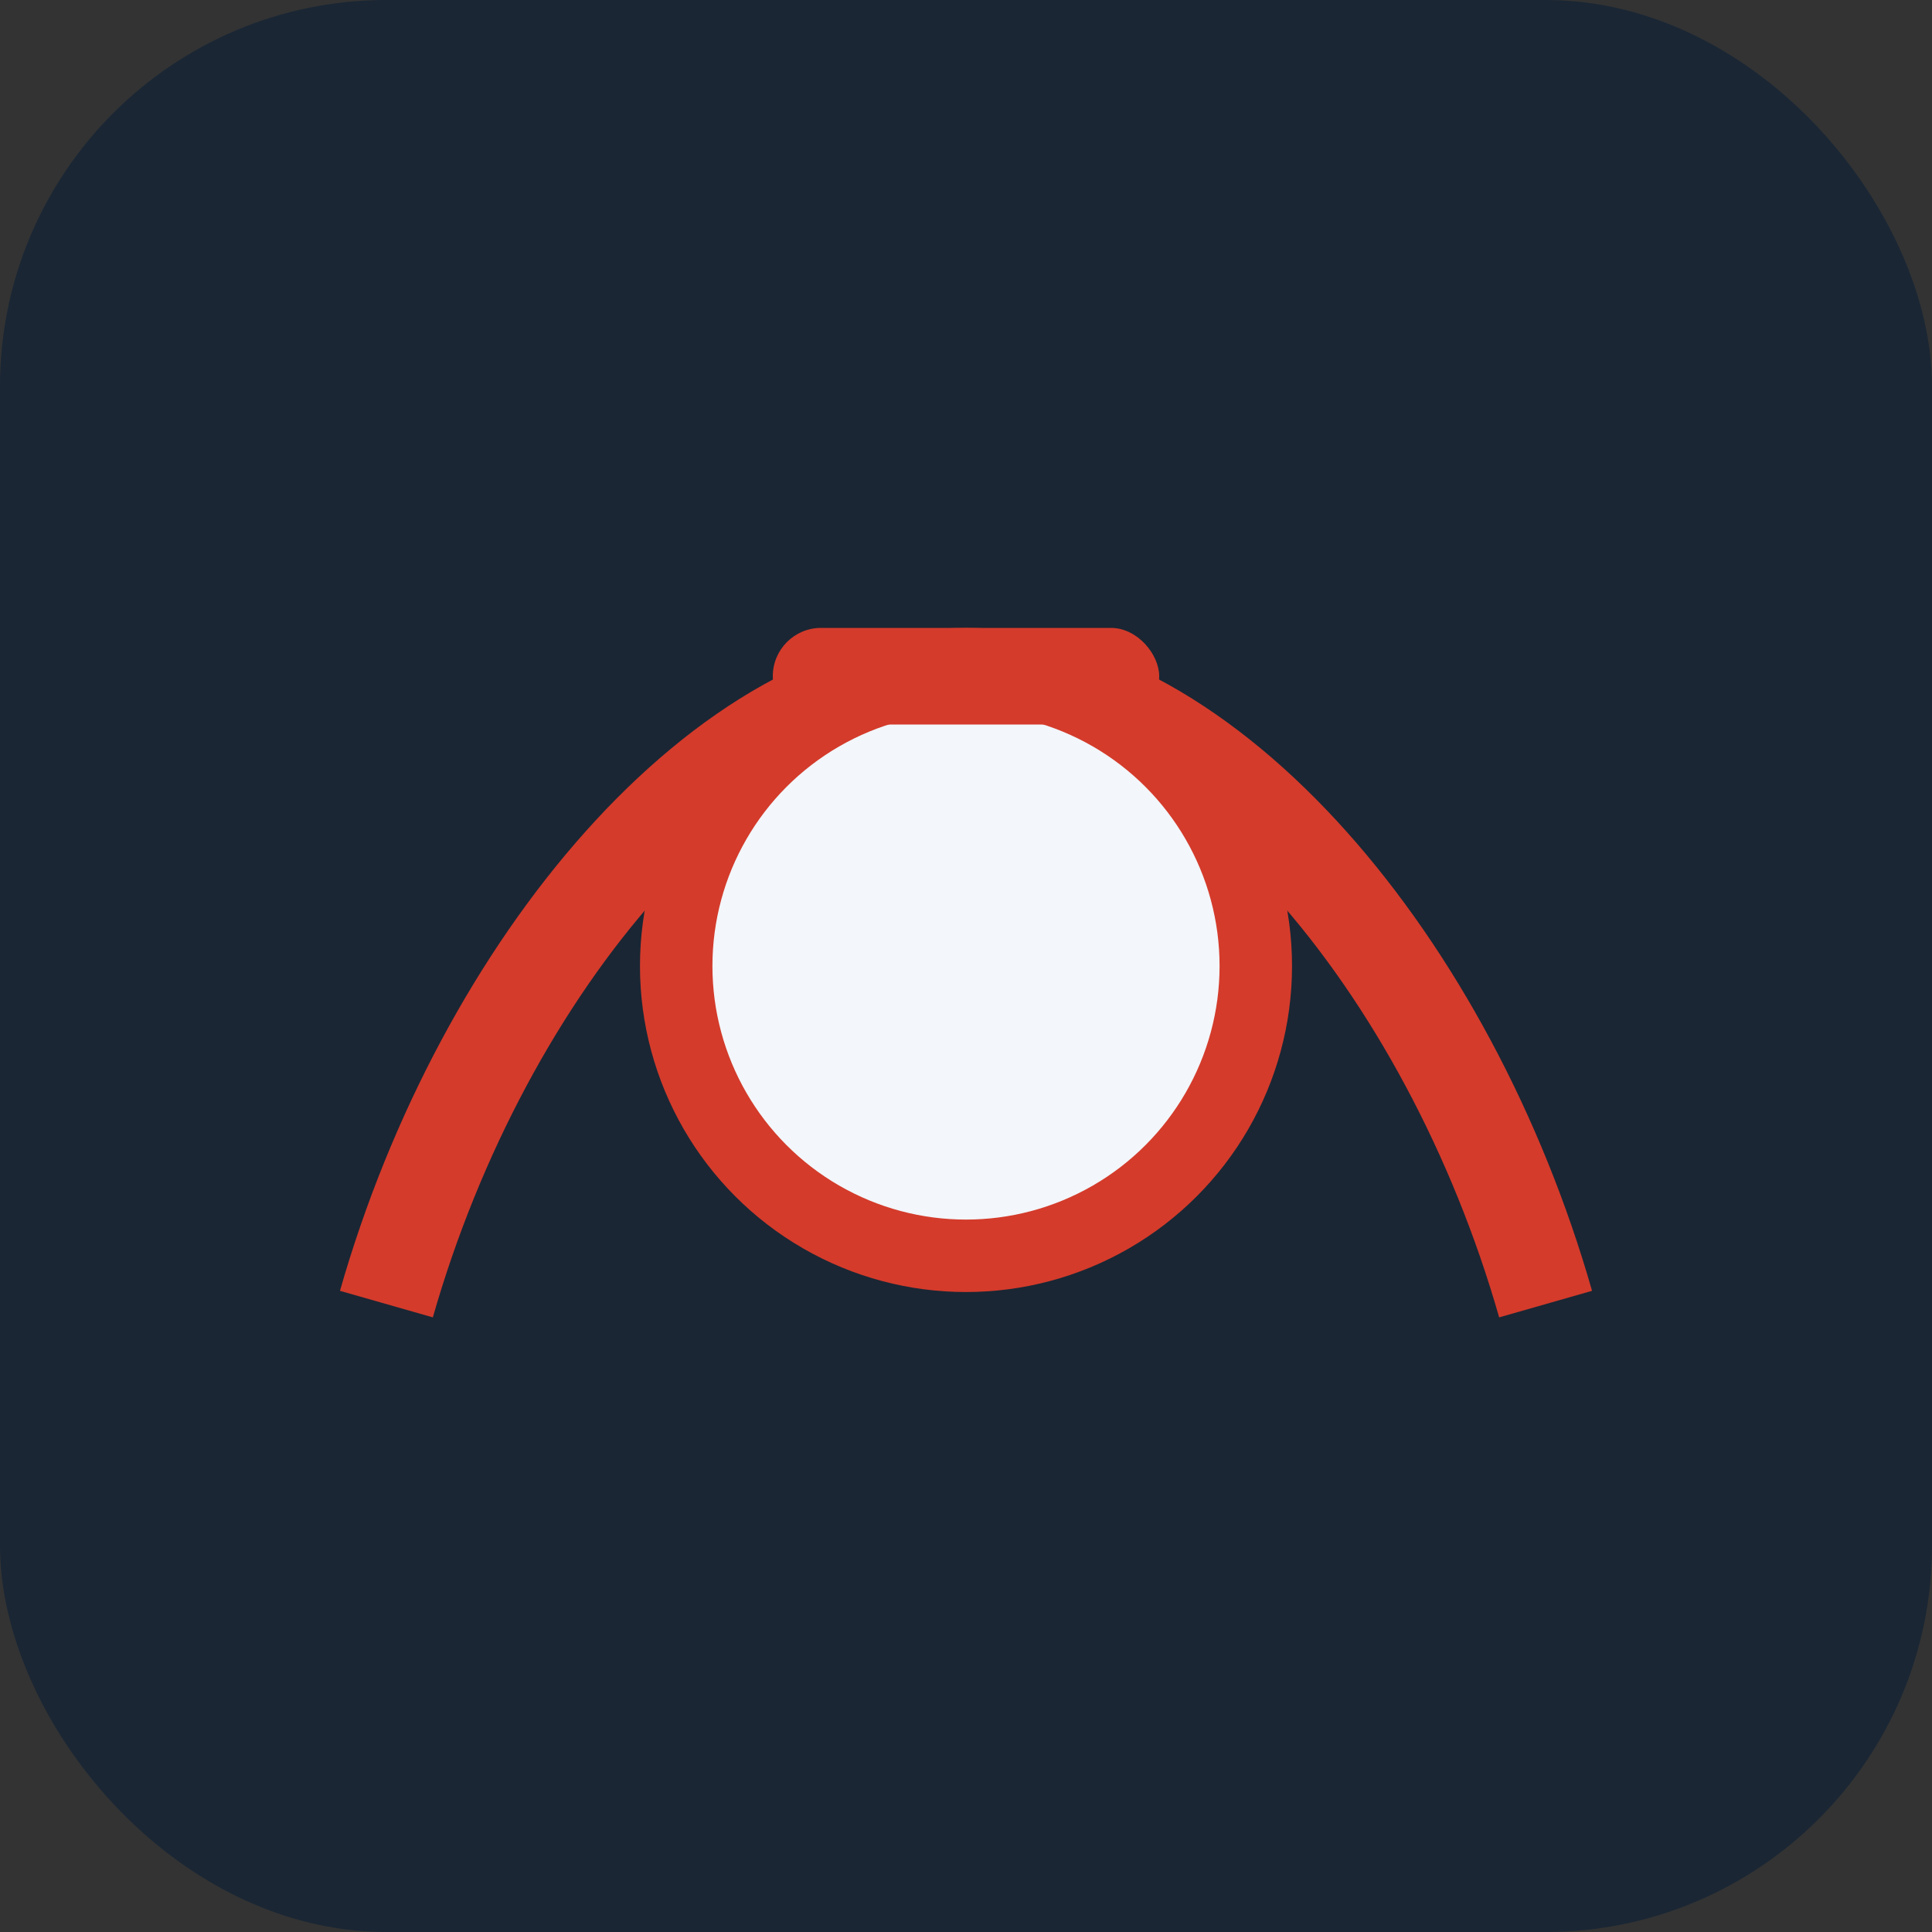
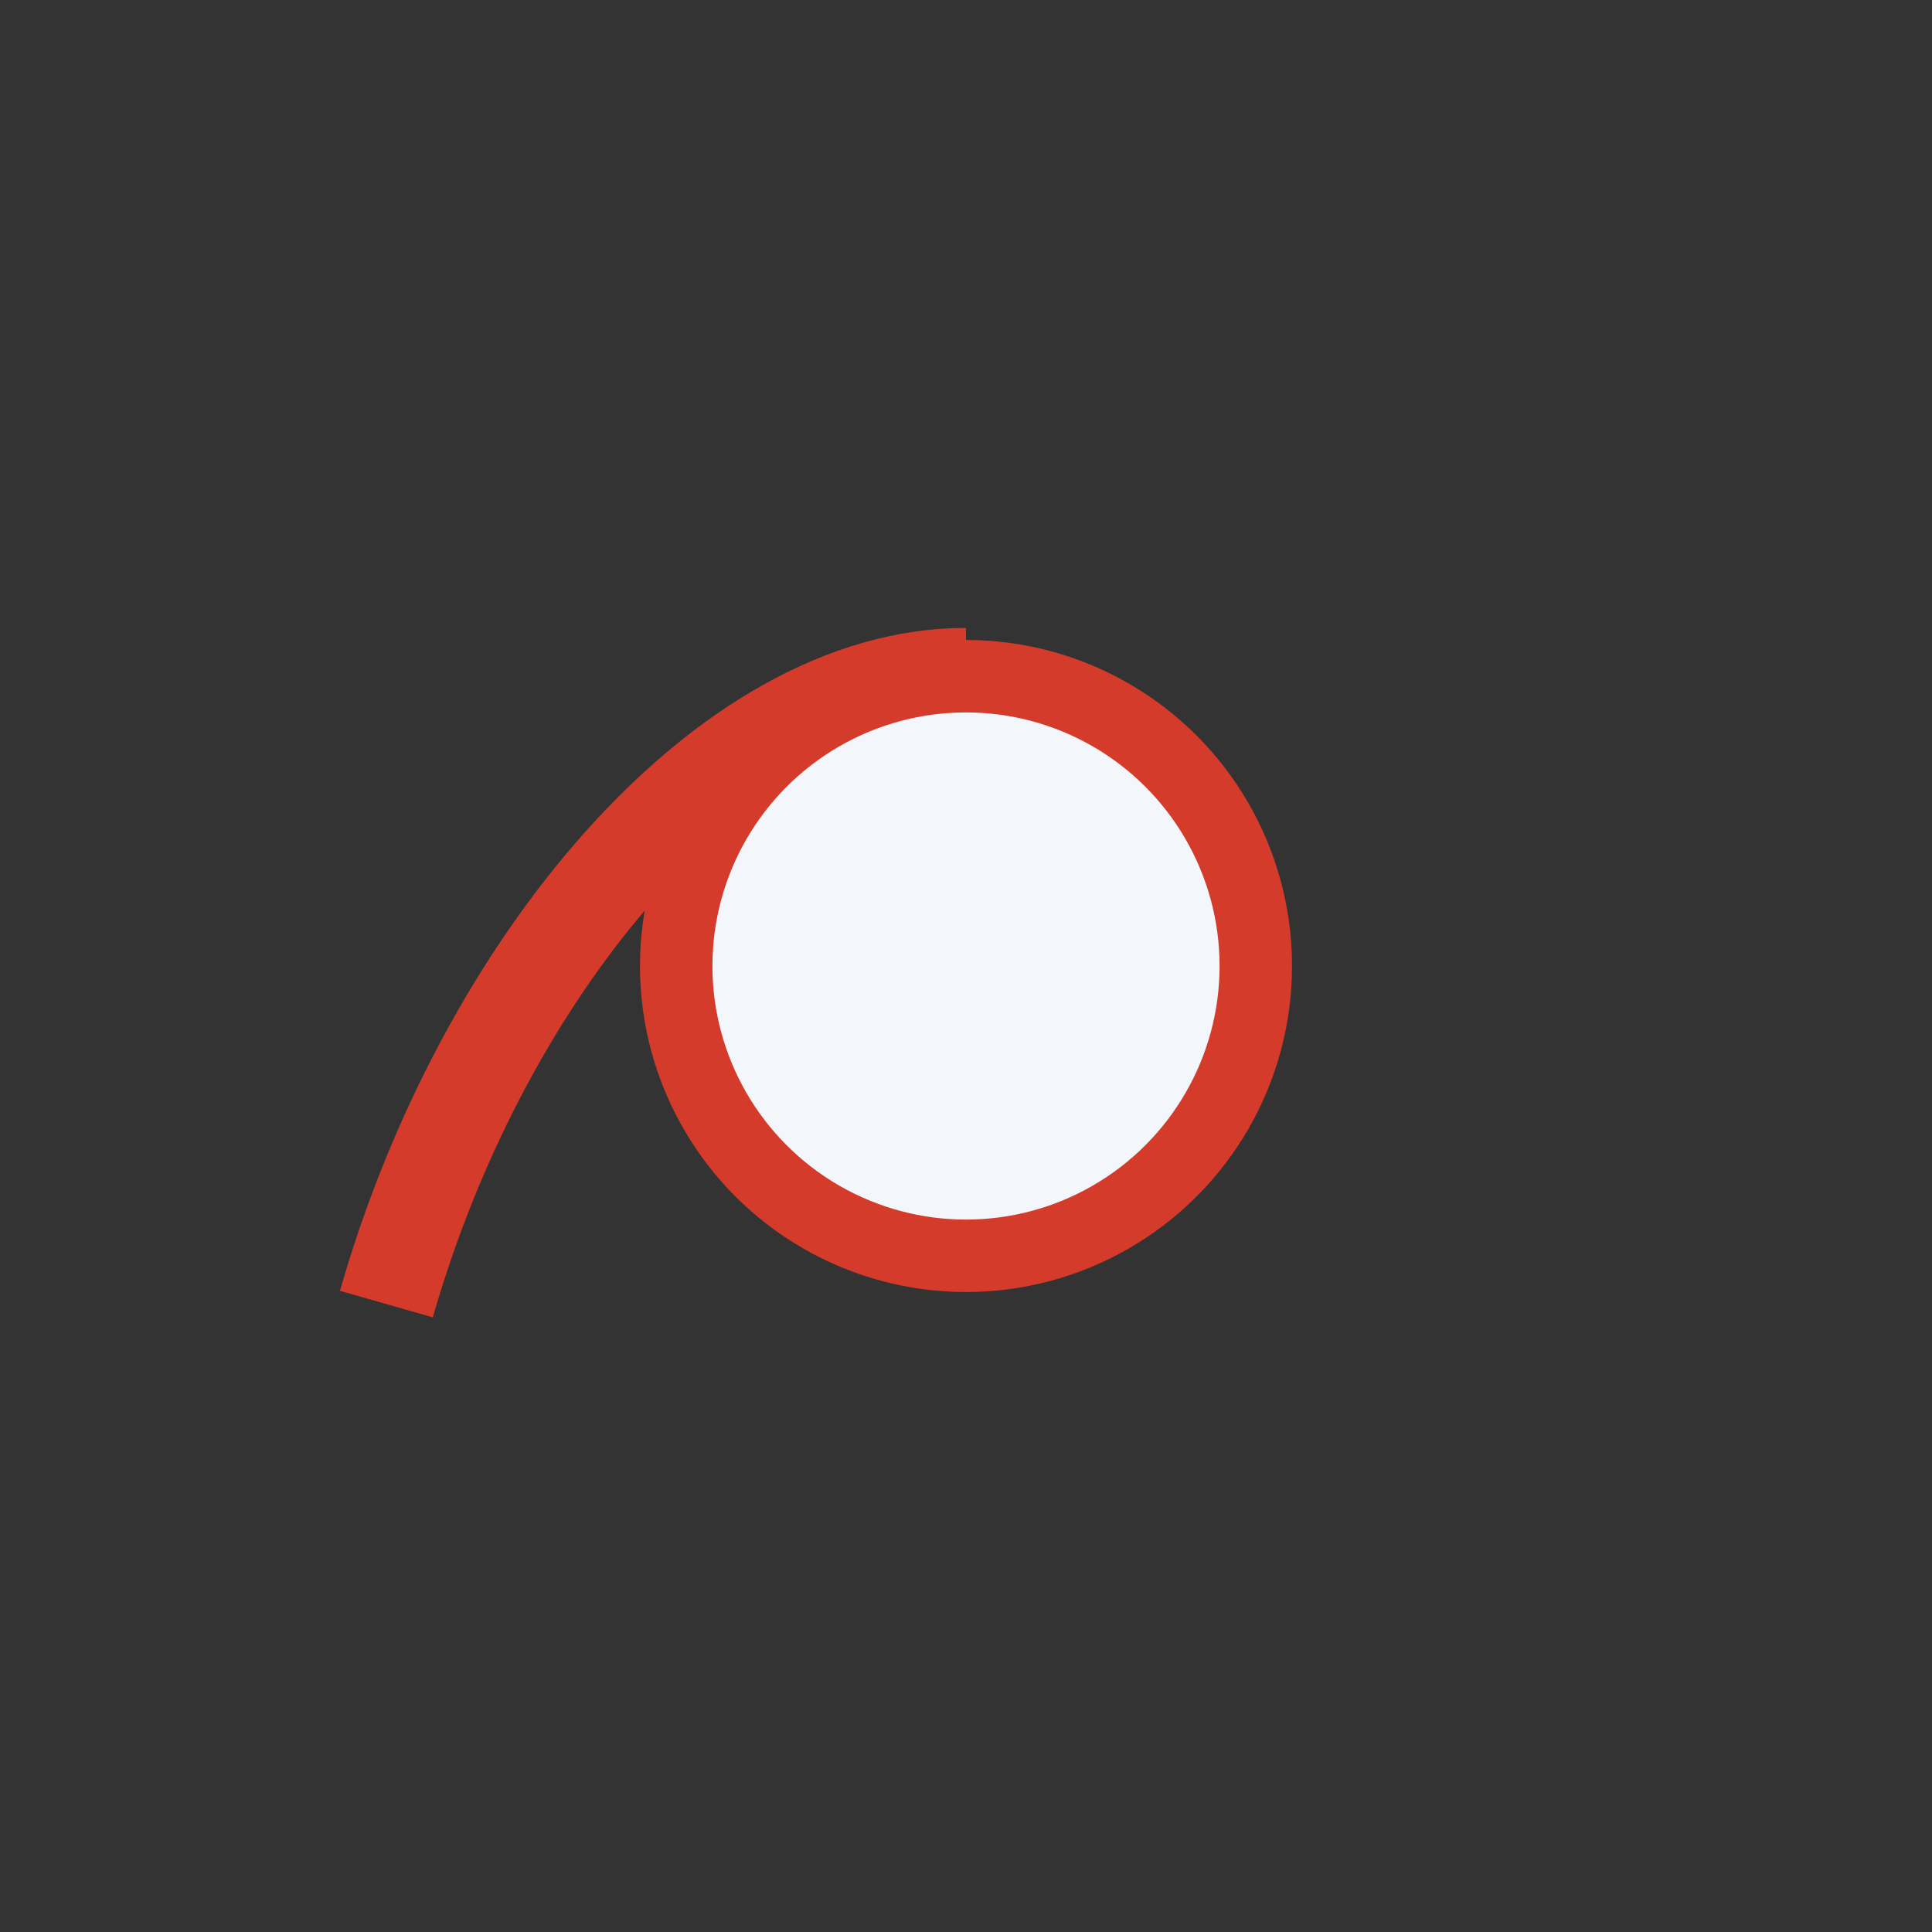
<svg xmlns="http://www.w3.org/2000/svg" width="40" height="40" viewBox="0 0 40 40">
  <rect x="0" y="0" width="40" height="40" fill="#333333" stroke="none" />
-   <rect width="40" height="40" rx="8" fill="#1A2634" />
-   <path d="M8 27c2-7 7-13 12-13s10 6 12 13" fill="none" stroke="#D43B2B" stroke-width="2" />
+   <path d="M8 27c2-7 7-13 12-13" fill="none" stroke="#D43B2B" stroke-width="2" />
  <circle cx="20" cy="20" r="6" fill="#F3F6FA" stroke="#D43B2B" stroke-width="1.5" />
-   <rect x="16" y="13" width="8" height="2" rx="1" fill="#D43B2B" />
</svg>